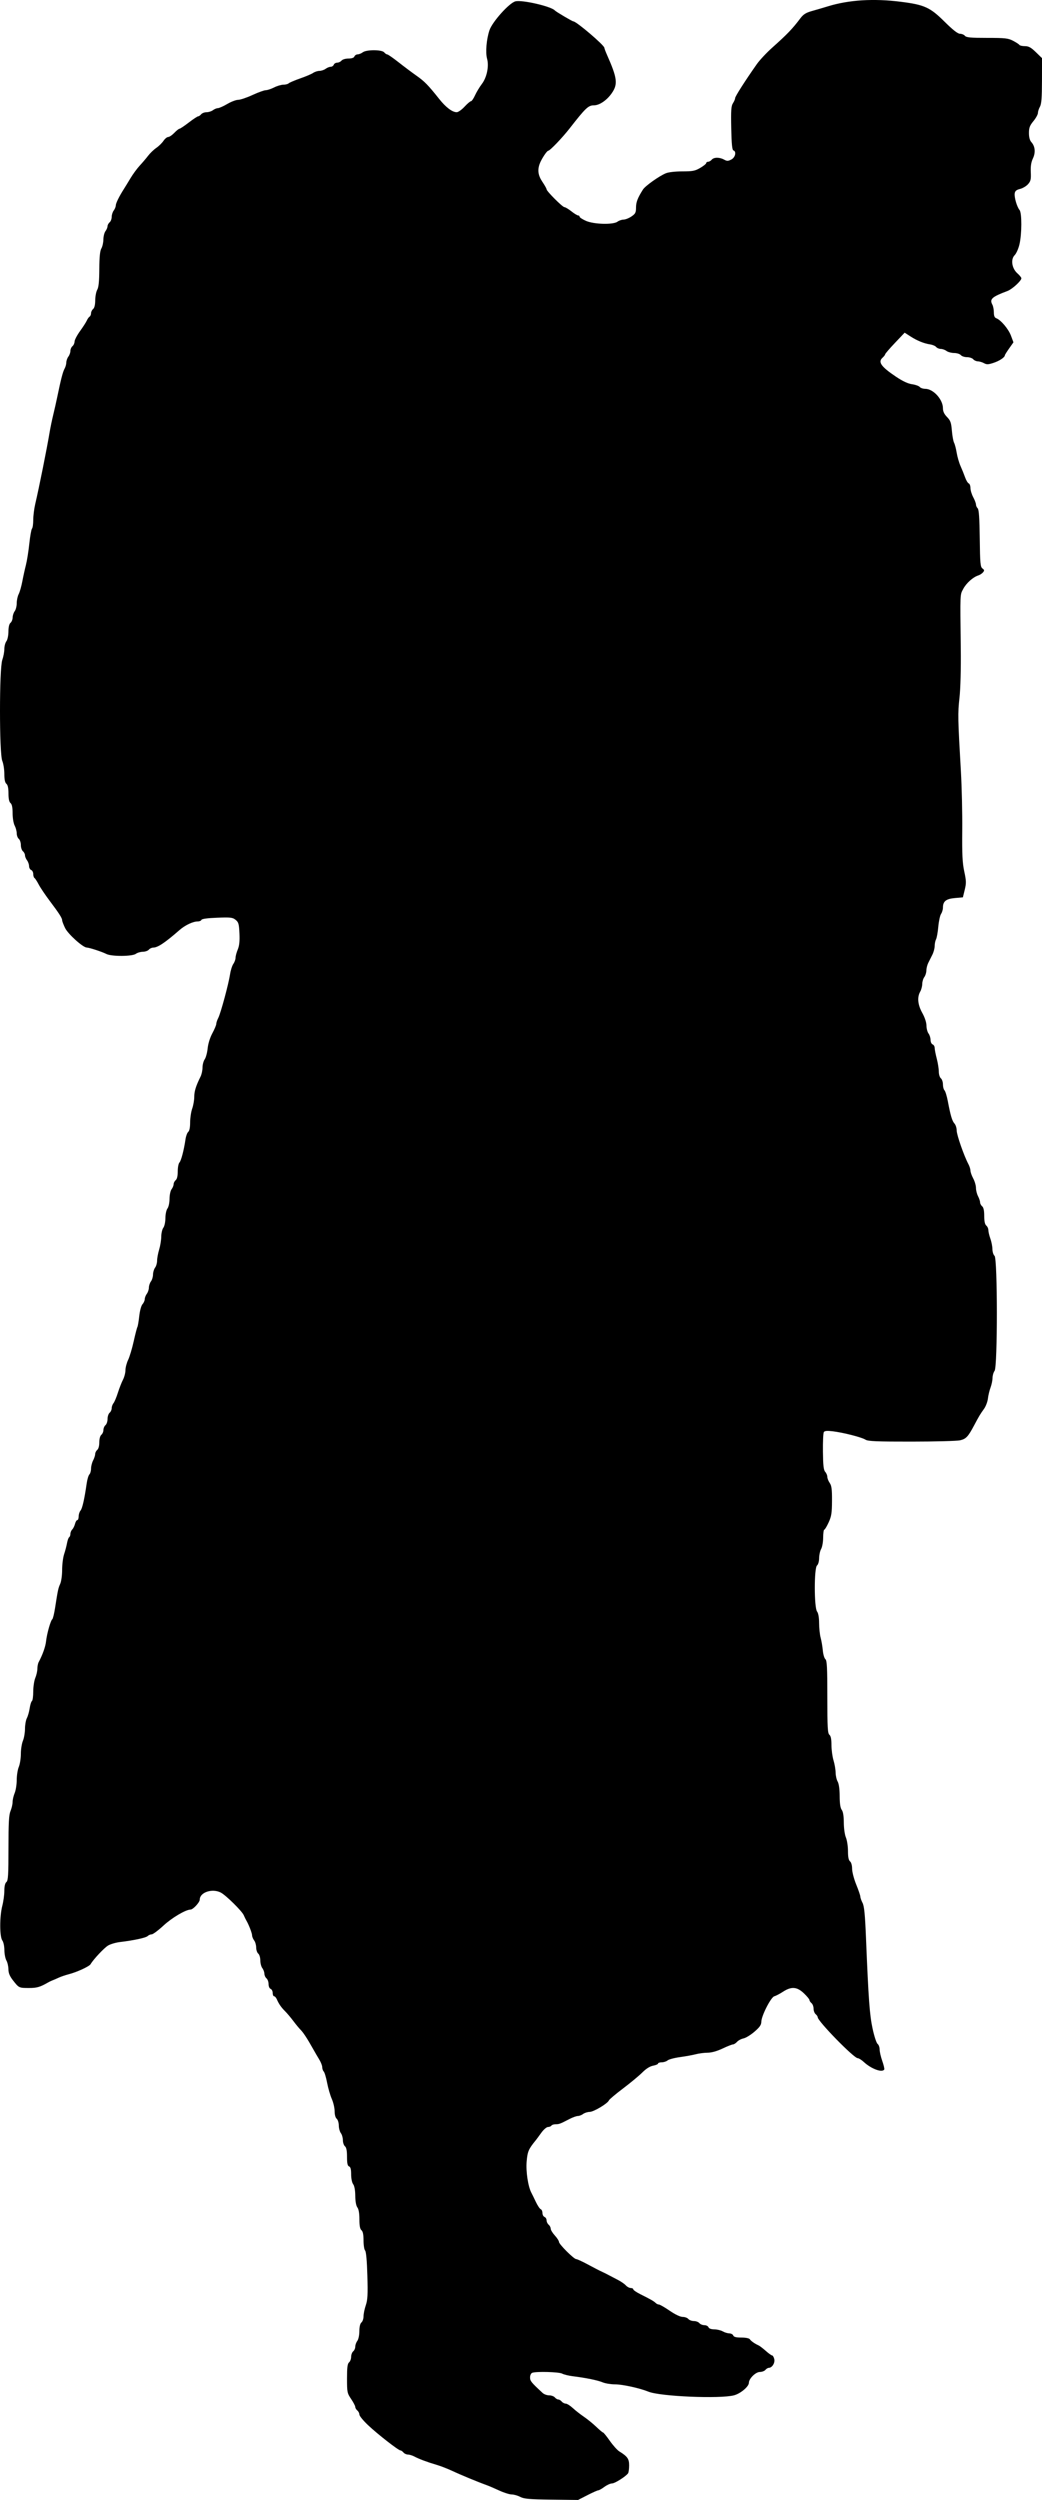
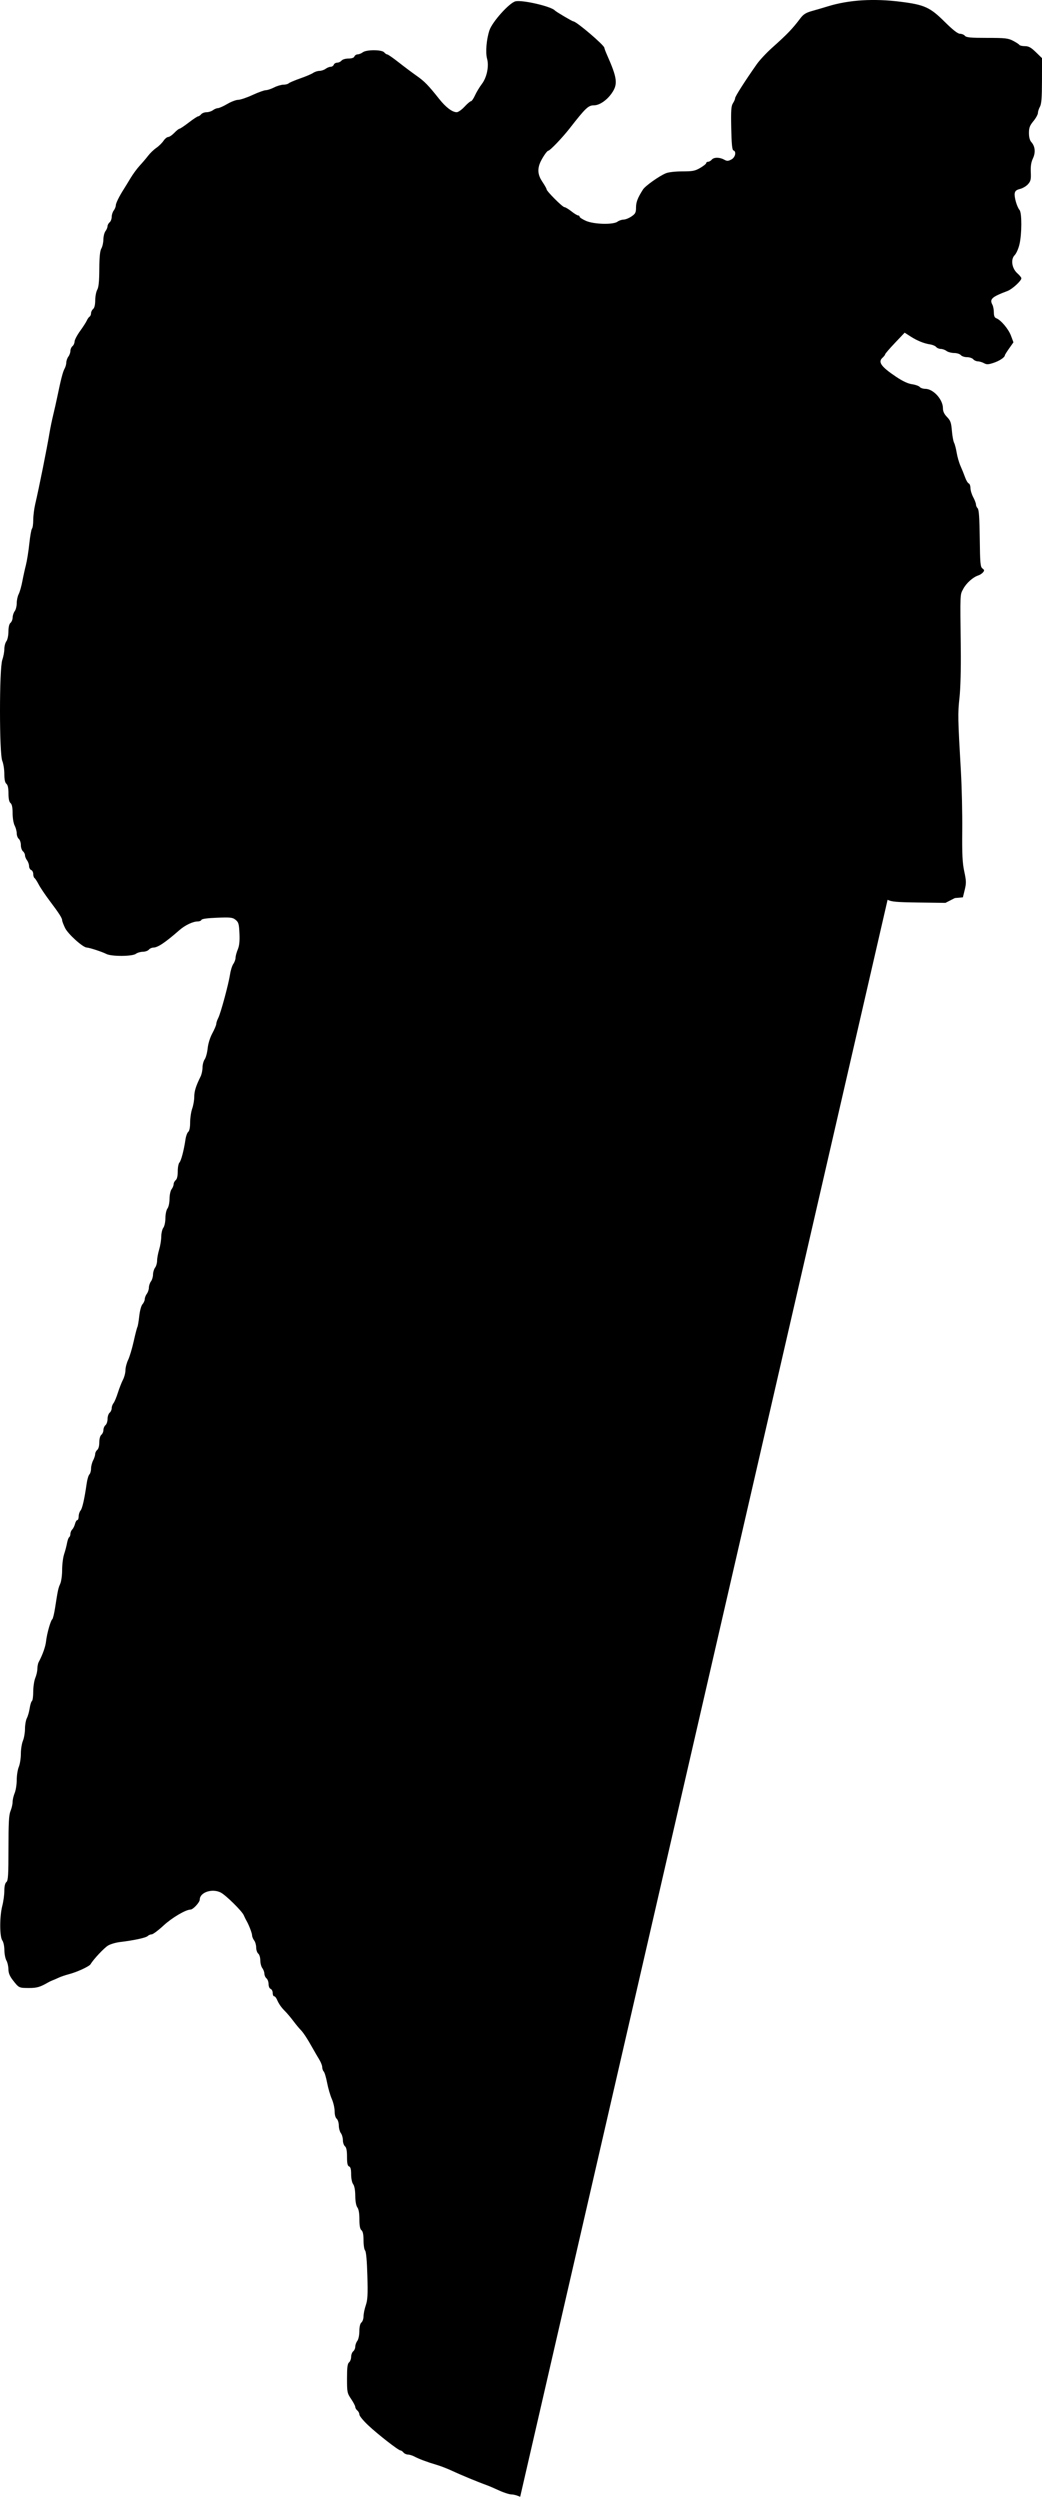
<svg xmlns="http://www.w3.org/2000/svg" xmlns:ns1="http://www.inkscape.org/namespaces/inkscape" xmlns:ns2="http://sodipodi.sourceforge.net/DTD/sodipodi-0.dtd" id="svg2" version="1.1" ns1:version="0.48.2 r9819" width="757.155" height="1816.551" ns2:docname="Bearer1b.png">
  <defs id="defs6" />
  <ns2:namedview pagecolor="#ffffff" bordercolor="#666666" borderopacity="1" objecttolerance="10" gridtolerance="10" guidetolerance="10" ns1:pageopacity="0" ns1:pageshadow="2" ns1:window-width="1920" ns1:window-height="1176" id="namedview4" showgrid="false" fit-margin-top="0" fit-margin-left="0" fit-margin-right="0" fit-margin-bottom="0" ns1:zoom="0.5" ns1:cx="-480.84524" ns1:cy="946.0115" ns1:window-x="0" ns1:window-y="24" ns1:window-maximized="1" ns1:current-layer="svg2" />
-   <path style="fill:#000000" d="m 377.967,1814.29 c -1.804,-0.963 -4.582,-1.75 -6.174,-1.75 -1.591,0 -5.648,-1.28 -9.016,-2.843 -3.368,-1.564 -7.473,-3.326 -9.123,-3.915 -6.08,-2.172 -19.171,-7.59 -25,-10.346 -3.3,-1.56 -8.475,-3.563 -11.5,-4.45 -6.617,-1.941 -12.556,-4.166 -16.154,-6.053 -1.46,-0.766 -3.542,-1.392 -4.628,-1.392 -1.085,0 -2.534,-0.675 -3.218,-1.5 -0.685,-0.825 -1.666,-1.5 -2.182,-1.5 -1.47,0 -16.638,-11.832 -23.556,-18.375 -3.444,-3.257 -6.262,-6.7 -6.262,-7.651 0,-0.951 -0.675,-2.289 -1.5,-2.974 -0.825,-0.685 -1.5,-1.842 -1.5,-2.572 0,-0.73 -1.35,-3.328 -3,-5.773 -2.86,-4.237 -3,-4.935 -3,-14.928 0,-8.098 0.341,-10.766 1.5,-11.727 0.825,-0.685 1.5,-2.485 1.5,-4 0,-1.515 0.675,-3.315 1.5,-4 0.825,-0.685 1.5,-2.229 1.5,-3.431 0,-1.202 0.661,-3.06 1.468,-4.128 0.834,-1.103 1.482,-4.155 1.5,-7.069 0.021,-3.305 0.565,-5.57 1.532,-6.372 0.825,-0.685 1.5,-2.685 1.5,-4.444 0,-1.76 0.736,-5.359 1.635,-7.997 1.349,-3.96 1.55,-7.754 1.146,-21.732 -0.311,-10.769 -0.906,-17.351 -1.635,-18.08 -0.63,-0.63 -1.146,-3.926 -1.146,-7.324 0,-4.271 -0.463,-6.562 -1.5,-7.422 -1.06,-0.879 -1.5,-3.208 -1.5,-7.931 0,-4.331 -0.517,-7.37 -1.468,-8.628 -0.921,-1.218 -1.492,-4.362 -1.532,-8.441 -0.04,-4.079 -0.611,-7.223 -1.532,-8.441 -0.854,-1.129 -1.468,-4.117 -1.468,-7.143 0,-3.701 -0.433,-5.368 -1.5,-5.777 -1.117,-0.429 -1.5,-2.21 -1.5,-6.985 0,-4.477 -0.452,-6.784 -1.5,-7.654 -0.825,-0.685 -1.5,-2.679 -1.5,-4.431 0,-1.752 -0.661,-4.06 -1.468,-5.128 -0.807,-1.068 -1.482,-3.574 -1.5,-5.569 -0.017,-1.995 -0.707,-4.188 -1.532,-4.872 -0.903,-0.749 -1.5,-2.937 -1.5,-5.495 0,-2.338 -0.924,-6.338 -2.053,-8.89 -1.129,-2.552 -2.66,-7.831 -3.404,-11.731 -0.743,-3.9 -1.845,-7.584 -2.448,-8.187 -0.603,-0.603 -1.098,-2.019 -1.1,-3.146 0,-1.127 -0.969,-3.625 -2.149,-5.55 -1.18,-1.925 -3.275,-5.525 -4.655,-8 -3.977,-7.13 -6.987,-11.722 -8.968,-13.684 -1.009,-0.999 -3.355,-3.841 -5.213,-6.316 -1.858,-2.475 -4.533,-5.652 -5.945,-7.06 -2.869,-2.862 -4.601,-5.352 -6.044,-8.69 -0.535,-1.238 -1.434,-2.25 -1.998,-2.25 -0.564,0 -1.025,-1.077 -1.025,-2.393 0,-1.316 -0.675,-2.652 -1.5,-2.969 -0.858,-0.329 -1.5,-1.821 -1.5,-3.485 0,-1.6 -0.675,-3.469 -1.5,-4.154 -0.825,-0.685 -1.514,-2.202 -1.532,-3.372 -0.017,-1.17 -0.693,-3.001 -1.5,-4.069 -0.807,-1.068 -1.468,-3.6 -1.468,-5.628 0,-2.057 -0.663,-4.237 -1.5,-4.931 -0.825,-0.685 -1.5,-2.679 -1.5,-4.431 0,-1.752 -0.661,-4.06 -1.468,-5.128 -0.807,-1.068 -1.482,-2.713 -1.5,-3.657 -0.031,-1.668 -2.376,-7.755 -4.155,-10.784 -0.485,-0.825 -1.345,-2.58 -1.911,-3.9 -1.298,-3.026 -12.965,-14.531 -16.685,-16.455 -6.22,-3.216 -15.28,-0.18 -15.28,5.12 0,1.967 -4.864,7.235 -6.68,7.235 -3.483,0 -13.501,5.906 -19.609,11.562 -3.825,3.541 -7.709,6.439 -8.632,6.439 -0.923,0 -2.237,0.559 -2.92,1.242 -1.252,1.252 -10.001,3.142 -20.158,4.354 -3.025,0.361 -6.912,1.505 -8.637,2.542 -2.857,1.717 -10.674,10.052 -12.688,13.529 -0.965,1.666 -10.048,5.843 -16.02,7.367 -2.285,0.583 -5.505,1.685 -7.155,2.449 -1.65,0.764 -3.675,1.64 -4.5,1.946 -0.825,0.307 -2.175,0.946 -3,1.422 -6.029,3.474 -8.335,4.147 -14.154,4.133 -7.232,-0.017 -7.27,-0.036 -11.622,-5.629 -2.329,-2.993 -3.234,-5.215 -3.26,-8 -0.019,-2.121 -0.679,-4.981 -1.465,-6.356 -0.786,-1.375 -1.445,-4.777 -1.465,-7.559 -0.02,-2.848 -0.677,-5.907 -1.504,-7 -1.985,-2.624 -2.004,-17.532 -0.032,-25.102 0.825,-3.167 1.5,-8.084 1.5,-10.926 0,-3.373 0.521,-5.6 1.5,-6.412 1.255,-1.042 1.5,-5.066 1.5,-24.655 0,-18.546 0.312,-24.155 1.5,-27 0.825,-1.974 1.5,-4.899 1.5,-6.5 0,-1.601 0.675,-4.526 1.5,-6.5 0.825,-1.974 1.5,-6.25 1.5,-9.5 0,-3.251 0.675,-7.526 1.5,-9.5 0.825,-1.974 1.5,-6.25 1.5,-9.5 0,-3.251 0.675,-7.526 1.5,-9.5 0.825,-1.974 1.503,-5.898 1.506,-8.718 0.003,-2.82 0.617,-6.299 1.364,-7.731 0.747,-1.432 1.67,-4.684 2.052,-7.227 0.381,-2.543 1.117,-4.886 1.636,-5.206 0.518,-0.32 0.942,-3.426 0.942,-6.901 0,-3.475 0.675,-7.934 1.5,-9.909 0.825,-1.974 1.5,-4.96 1.5,-6.636 0,-1.675 0.418,-3.827 0.928,-4.782 2.89,-5.405 4.968,-11.275 5.395,-15.236 0.585,-5.424 3.332,-15.152 4.5,-15.936 0.462,-0.31 1.366,-3.939 2.009,-8.064 2.076,-13.334 2.314,-14.454 3.751,-17.651 0.79,-1.759 1.416,-6.273 1.416,-10.215 0,-3.885 0.644,-8.992 1.43,-11.349 0.787,-2.357 1.738,-5.977 2.113,-8.046 0.376,-2.069 1.082,-4.008 1.57,-4.309 0.488,-0.301 0.887,-1.389 0.887,-2.417 0,-1.028 0.599,-2.469 1.331,-3.201 0.732,-0.732 1.641,-2.564 2.019,-4.071 0.378,-1.507 1.129,-2.74 1.669,-2.74 0.54,0 0.981,-1.202 0.981,-2.671 0,-1.469 0.612,-3.382 1.36,-4.25 1.294,-1.502 2.832,-8.292 4.491,-19.832 0.415,-2.889 1.294,-5.792 1.952,-6.45 0.658,-0.658 1.2,-2.57 1.203,-4.247 0.003,-1.677 0.678,-4.339 1.5,-5.914 0.822,-1.575 1.494,-3.658 1.494,-4.628 0,-0.97 0.675,-2.323 1.5,-3.008 0.903,-0.75 1.5,-2.938 1.5,-5.5 0,-2.562 0.597,-4.75 1.5,-5.5 0.825,-0.685 1.5,-2.26 1.5,-3.5 0,-1.24 0.675,-2.815 1.5,-3.5 0.825,-0.685 1.5,-2.71 1.5,-4.5 0,-1.79 0.675,-3.815 1.5,-4.5 0.825,-0.685 1.5,-2.167 1.5,-3.294 0,-1.127 0.581,-2.759 1.292,-3.628 0.711,-0.868 2.148,-4.279 3.194,-7.579 1.046,-3.3 2.715,-7.568 3.708,-9.485 0.993,-1.917 1.806,-5.037 1.806,-6.934 0,-1.897 0.879,-5.279 1.954,-7.515 1.075,-2.236 2.891,-8.298 4.037,-13.471 1.146,-5.173 2.349,-9.836 2.674,-10.362 0.325,-0.526 0.934,-4.078 1.353,-7.894 0.442,-4.026 1.437,-7.684 2.372,-8.717 0.886,-0.979 1.625,-2.644 1.642,-3.701 0.018,-1.057 0.693,-2.795 1.5,-3.862 0.808,-1.068 1.483,-3.093 1.5,-4.5 0.018,-1.407 0.693,-3.432 1.5,-4.5 0.808,-1.068 1.483,-3.318 1.5,-5 0.018,-1.682 0.693,-3.932 1.5,-5 0.808,-1.068 1.468,-3.359 1.468,-5.091 0,-1.732 0.67,-5.359 1.489,-8.059 0.819,-2.7 1.508,-6.934 1.532,-9.409 0.023,-2.475 0.703,-5.374 1.511,-6.441 0.828,-1.095 1.482,-4.147 1.5,-7 0.018,-2.853 0.672,-5.905 1.5,-7 0.828,-1.095 1.482,-4.147 1.5,-7 0.018,-2.853 0.672,-5.905 1.5,-7 0.808,-1.068 1.468,-2.7 1.468,-3.628 0,-0.928 0.675,-2.247 1.5,-2.931 0.98,-0.813 1.5,-3.04 1.5,-6.422 0,-2.848 0.552,-5.729 1.226,-6.404 1.232,-1.232 3.267,-9.025 4.414,-16.908 0.339,-2.329 1.234,-4.746 1.988,-5.372 0.871,-0.723 1.372,-3.236 1.372,-6.89 0,-3.163 0.675,-7.665 1.5,-10.003 0.825,-2.338 1.5,-6.205 1.5,-8.592 0,-4.048 1.183,-7.841 4.598,-14.739 0.771,-1.557 1.402,-4.494 1.402,-6.527 0,-2.033 0.709,-4.708 1.575,-5.945 0.866,-1.237 1.837,-4.824 2.158,-7.973 0.352,-3.462 1.706,-7.808 3.425,-10.996 1.563,-2.9 2.842,-5.96 2.842,-6.8 0,-0.84 0.651,-2.785 1.446,-4.324 1.77,-3.423 7.504,-24.671 8.582,-31.802 0.432,-2.859 1.503,-6.221 2.379,-7.473 0.876,-1.251 1.593,-3.245 1.593,-4.43 0,-1.185 0.719,-3.875 1.597,-5.977 1.143,-2.735 1.495,-6.069 1.238,-11.72 -0.315,-6.928 -0.657,-8.14 -2.79,-9.867 -2.171,-1.758 -3.608,-1.923 -13.44,-1.547 -7.035,0.269 -11.147,0.835 -11.391,1.566 -0.21,0.63 -1.414,1.145 -2.676,1.145 -3.499,0 -9.169,2.684 -13.311,6.301 -10.544,9.208 -15.778,12.699 -19.04,12.699 -1.069,0 -2.503,0.675 -3.188,1.5 -0.685,0.825 -2.652,1.514 -4.372,1.532 -1.72,0.018 -4.001,0.693 -5.069,1.5 -2.562,1.937 -17.674,2.018 -21.405,0.114 -3.178,-1.622 -12.369,-4.632 -14.289,-4.679 -2.814,-0.07 -13.617,-9.821 -15.741,-14.208 -1.169,-2.414 -2.125,-4.938 -2.125,-5.609 0,-1.594 -2.168,-4.97 -9.169,-14.279 -3.156,-4.196 -6.706,-9.486 -7.888,-11.755 -1.183,-2.269 -2.554,-4.375 -3.047,-4.679 -0.493,-0.305 -0.896,-1.604 -0.896,-2.888 0,-1.284 -0.675,-2.593 -1.5,-2.91 -0.825,-0.317 -1.514,-1.602 -1.532,-2.857 -0.018,-1.255 -0.692,-3.155 -1.5,-4.223 -0.808,-1.068 -1.468,-2.7 -1.468,-3.628 0,-0.928 -0.675,-2.247 -1.5,-2.931 -0.825,-0.685 -1.5,-2.71 -1.5,-4.5 0,-1.79 -0.675,-3.815 -1.5,-4.5 -0.825,-0.685 -1.5,-2.488 -1.5,-4.008 0,-1.52 -0.672,-4.052 -1.494,-5.628 -0.848,-1.626 -1.496,-5.513 -1.5,-8.992 -0.004,-4.221 -0.473,-6.515 -1.506,-7.372 -1.015,-0.843 -1.5,-3.104 -1.5,-7 0,-3.896 -0.485,-6.157 -1.5,-7 -1.024,-0.85 -1.5,-3.121 -1.5,-7.155 0,-3.25 -0.675,-7.525 -1.5,-9.5 -2.206,-5.281 -2.206,-67.092 0,-73.346 0.825,-2.338 1.5,-5.909 1.5,-7.935 0,-2.026 0.661,-4.557 1.468,-5.624 0.834,-1.103 1.482,-4.155 1.5,-7.069 0.021,-3.306 0.565,-5.57 1.532,-6.372 0.825,-0.685 1.514,-2.427 1.532,-3.872 0.018,-1.445 0.692,-3.501 1.5,-4.569 0.808,-1.068 1.468,-3.677 1.468,-5.8 0,-2.122 0.638,-5.092 1.418,-6.6 0.78,-1.508 1.964,-5.648 2.631,-9.2 0.668,-3.552 1.848,-8.934 2.624,-11.959 0.775,-3.025 1.885,-10 2.465,-15.5 0.58,-5.5 1.462,-10.428 1.959,-10.95 0.497,-0.522 0.904,-3.374 0.904,-6.336 0,-2.962 0.651,-8.16 1.447,-11.55 2.748,-11.711 8.494,-40.369 10.458,-52.164 0.55,-3.3 1.715,-8.925 2.59,-12.5 0.875,-3.575 2.24,-9.65 3.034,-13.5 2.574,-12.482 3.997,-17.957 5.246,-20.184 0.674,-1.201 1.24,-3.226 1.257,-4.5 0.018,-1.274 0.692,-3.189 1.5,-4.257 0.808,-1.068 1.468,-2.925 1.468,-4.128 0,-1.203 0.675,-2.747 1.5,-3.431 0.825,-0.685 1.511,-2.202 1.525,-3.372 0.014,-1.17 1.814,-4.603 4.001,-7.628 2.187,-3.025 4.398,-6.469 4.913,-7.653 0.515,-1.184 1.415,-2.448 1.999,-2.809 0.584,-0.361 1.062,-1.474 1.062,-2.475 0,-1 0.675,-2.379 1.5,-3.063 0.966,-0.802 1.513,-3.071 1.535,-6.372 0.019,-2.82 0.679,-6.253 1.465,-7.628 1.017,-1.779 1.45,-6.107 1.5,-15 0.05,-8.893 0.483,-13.221 1.5,-15 0.786,-1.375 1.445,-4.326 1.465,-6.559 0.019,-2.232 0.696,-4.932 1.504,-6 0.808,-1.068 1.482,-2.674 1.5,-3.569 0.018,-0.895 0.707,-2.188 1.532,-2.872 0.825,-0.685 1.5,-2.454 1.5,-3.931 0,-1.478 0.661,-3.56 1.468,-4.628 0.808,-1.068 1.482,-2.715 1.5,-3.66 0.031,-1.668 2.411,-6.52 5.85,-11.923 0.925,-1.453 3.129,-5.053 4.897,-8 1.768,-2.947 4.783,-7.045 6.7,-9.108 1.916,-2.063 4.651,-5.28 6.077,-7.15 1.426,-1.87 4.085,-4.422 5.907,-5.671 1.823,-1.249 4.166,-3.543 5.207,-5.097 1.041,-1.554 2.596,-2.827 3.456,-2.829 0.86,-0.002 2.856,-1.353 4.437,-3.003 1.581,-1.65 3.274,-3 3.763,-3 0.489,0 3.52,-2.025 6.737,-4.5 3.216,-2.475 6.277,-4.5 6.802,-4.5 0.524,0 1.514,-0.675 2.198,-1.5 0.685,-0.825 2.454,-1.5 3.931,-1.5 1.478,0 3.56,-0.661 4.628,-1.468 1.068,-0.807 2.709,-1.482 3.647,-1.5 0.938,-0.018 3.996,-1.382 6.794,-3.032 2.798,-1.65 6.355,-3 7.903,-3 1.548,0 6.224,-1.575 10.39,-3.5 4.166,-1.925 8.523,-3.5 9.681,-3.5 1.158,0 3.869,-0.9 6.026,-2 2.156,-1.1 5.198,-2 6.76,-2 1.562,0 3.284,-0.444 3.826,-0.986 0.542,-0.542 4.314,-2.149 8.38,-3.57 4.067,-1.421 8.313,-3.227 9.436,-4.014 1.123,-0.787 3.18,-1.445 4.57,-1.462 1.39,-0.017 3.401,-0.692 4.469,-1.5 1.068,-0.808 2.707,-1.468 3.643,-1.468 0.936,0 1.961,-0.675 2.277,-1.5 0.317,-0.825 1.435,-1.5 2.485,-1.5 1.05,0 2.469,-0.675 3.154,-1.5 0.704,-0.848 2.884,-1.5 5.016,-1.5 2.429,0 3.975,-0.534 4.346,-1.5 0.317,-0.825 1.377,-1.514 2.357,-1.532 0.98,-0.017 2.655,-0.692 3.723,-1.5 2.677,-2.025 13.871,-2.002 15.559,0.032 0.685,0.825 1.685,1.5 2.223,1.5 0.538,0 4.266,2.587 8.283,5.75 4.018,3.163 9.87,7.55 13.006,9.75 5.803,4.071 8.486,6.822 16.487,16.905 4.799,6.048 9.496,9.595 12.707,9.595 1.084,0 3.637,-1.8 5.672,-4 2.035,-2.2 4.149,-4 4.696,-4 0.547,0 1.863,-1.913 2.923,-4.25 1.06,-2.337 3.307,-6.068 4.992,-8.291 3.623,-4.778 5.285,-12.879 3.769,-18.367 -1.249,-4.521 -0.449,-14.067 1.726,-20.61 2.043,-6.143 14.423,-19.943 18.883,-21.048 4.896,-1.213 26.055,3.678 28.632,6.617 0.813,0.928 12.699,7.948 13.457,7.948 2.192,0 22.543,17.354 22.543,19.223 0,0.439 0.846,2.706 1.879,5.038 7.521,16.964 8.067,21.323 3.5,27.913 -3.568,5.149 -8.97,8.826 -12.966,8.826 -4.069,0 -6.037,1.865 -17.545,16.627 -5.428,6.963 -14.434,16.367 -15.685,16.379 -0.959,0.01 -4.857,5.934 -6.125,9.308 -1.785,4.75 -1.216,8.661 1.942,13.34 1.65,2.445 3,4.853 3,5.351 0,1.392 11.593,12.994 12.984,12.994 0.675,0 2.933,1.35 5.016,3 2.083,1.65 4.286,3 4.894,3 0.608,0 1.106,0.429 1.106,0.953 0,0.524 2.082,1.874 4.627,3 5.777,2.555 19.849,2.91 22.932,0.579 1.068,-0.807 3.038,-1.482 4.379,-1.5 1.341,-0.018 3.925,-1.044 5.743,-2.282 2.867,-1.952 3.306,-2.814 3.312,-6.504 0.01,-3.916 1.181,-6.959 5.043,-13.059 1.669,-2.636 11.66,-9.744 16.596,-11.806 1.95,-0.815 6.867,-1.381 11.999,-1.381 7.508,0 9.286,-0.347 13.032,-2.542 2.386,-1.398 4.338,-2.973 4.338,-3.5 0,-0.527 0.62,-0.958 1.378,-0.958 0.758,0 1.938,-0.675 2.622,-1.5 1.539,-1.854 5.684,-1.881 8.978,-0.057 2.111,1.169 2.889,1.16 5.25,-0.061 2.919,-1.51 3.912,-5.836 1.522,-6.63 -0.911,-0.302 -1.337,-4.686 -1.571,-16.15 -0.266,-13.005 -0.049,-16.151 1.25,-18.133 0.864,-1.319 1.571,-2.986 1.571,-3.705 0,-1.228 7.217,-12.537 15.723,-24.638 2.078,-2.956 7.116,-8.356 11.196,-12 10.986,-9.812 14.784,-13.772 20.486,-21.358 2.195,-2.92 4.034,-4.075 8.45,-5.308 3.105,-0.867 8.345,-2.406 11.645,-3.42 15.2,-4.672 33.199,-5.783 53,-3.273 17.05,2.161 21.13,4.014 31.534,14.32 6.22,6.161 9.727,8.912 11.359,8.912 1.299,0 2.922,0.675 3.607,1.5 1.004,1.21 4.114,1.5 16.092,1.5 13.145,0 15.309,0.241 18.883,2.104 2.22,1.157 4.285,2.507 4.59,3 0.305,0.493 2.109,0.896 4.01,0.896 2.727,0 4.402,0.92 7.941,4.359 l 4.485,4.359 -0.035,16.391 c -0.027,12.323 -0.39,17.011 -1.465,18.891 -0.786,1.375 -1.445,3.41 -1.465,4.522 -0.019,1.112 -1.498,3.796 -3.285,5.965 -2.642,3.205 -3.25,4.818 -3.25,8.623 0,3.042 0.609,5.352 1.738,6.601 2.768,3.059 3.202,7.559 1.147,11.891 -1.285,2.707 -1.738,5.642 -1.543,9.991 0.236,5.25 -0.064,6.538 -2.033,8.737 -1.27,1.419 -3.884,2.964 -5.809,3.434 -2.615,0.639 -3.587,1.458 -3.845,3.242 -0.407,2.813 1.639,9.824 3.523,12.073 1.754,2.094 1.695,17.566 -0.096,25.054 -0.741,3.098 -2.304,6.59 -3.475,7.76 -3.028,3.028 -2.035,9.62 1.986,13.18 1.598,1.415 2.906,3.034 2.906,3.597 0,1.849 -6.696,7.965 -10.133,9.256 -11.389,4.277 -13.123,5.86 -10.922,9.971 0.581,1.085 1.055,3.591 1.055,5.569 0,2.513 0.527,3.792 1.75,4.243 3.308,1.221 8.862,7.798 10.676,12.642 l 1.817,4.851 -3.121,4.428 c -1.717,2.436 -3.121,4.672 -3.121,4.97 0,1.473 -3.818,4.065 -8.074,5.481 -3.966,1.319 -5.141,1.367 -7.09,0.285 -1.285,-0.713 -3.293,-1.312 -4.463,-1.331 -1.17,-0.019 -2.688,-0.71 -3.372,-1.535 -0.685,-0.825 -2.71,-1.5 -4.5,-1.5 -1.79,0 -3.815,-0.675 -4.5,-1.5 -0.685,-0.825 -2.877,-1.514 -4.872,-1.532 -1.995,-0.018 -4.501,-0.693 -5.569,-1.5 -1.068,-0.808 -2.925,-1.468 -4.128,-1.468 -1.202,0 -2.707,-0.628 -3.344,-1.395 -0.637,-0.767 -2.604,-1.611 -4.372,-1.875 -4.5,-0.672 -9.506,-2.711 -14.371,-5.852 l -4.156,-2.684 -7.094,7.481 c -3.901,4.115 -7.093,7.826 -7.093,8.248 0,0.422 -0.87,1.554 -1.933,2.516 -3.414,3.09 -1.01,6.47 9.743,13.7 4.893,3.29 8.774,5.116 11.739,5.522 2.436,0.334 4.939,1.222 5.562,1.973 0.623,0.751 2.446,1.366 4.051,1.366 5.803,0 12.837,7.711 12.837,14.07 0,2.342 0.883,4.245 2.967,6.395 2.527,2.608 3.051,4.078 3.531,9.922 0.31,3.774 1.027,7.726 1.593,8.783 0.566,1.057 1.421,4.334 1.901,7.282 0.48,2.948 1.747,7.315 2.817,9.704 1.069,2.389 2.561,6.088 3.314,8.22 0.753,2.132 1.934,4.092 2.623,4.357 0.69,0.265 1.254,1.785 1.254,3.378 0,1.593 0.9,4.576 2,6.628 1.1,2.052 2,4.436 2,5.296 0,0.861 0.562,2.127 1.25,2.814 0.902,0.901 1.319,6.985 1.499,21.839 0.219,18.108 0.456,20.741 1.962,21.843 1.43,1.045 1.498,1.513 0.411,2.822 -0.717,0.863 -2.275,1.877 -3.462,2.252 -3.82,1.208 -8.733,5.621 -10.924,9.814 -2.351,4.5 -2.245,1.921 -1.774,43.081 0.174,15.241 -0.198,29.34 -0.953,36.119 -1.244,11.169 -1.172,14.87 1.048,53.381 0.65,11.275 1.088,30.501 0.973,42.725 -0.166,17.671 0.136,23.819 1.473,30.007 1.466,6.787 1.51,8.484 0.339,13.275 l -1.342,5.493 -5.845,0.52 c -6.413,0.57 -8.655,2.37 -8.655,6.949 0,1.423 -0.609,3.474 -1.353,4.559 -0.744,1.085 -1.651,5.278 -2.016,9.318 -0.365,4.04 -1.106,8.173 -1.647,9.184 -0.541,1.011 -0.984,3.182 -0.984,4.824 0,1.642 -0.753,4.484 -1.674,6.316 -0.92,1.832 -2.271,4.525 -3,5.985 -0.729,1.46 -1.341,3.935 -1.358,5.5 -0.017,1.565 -0.693,3.719 -1.5,4.787 -0.807,1.068 -1.484,3.318 -1.504,5 -0.02,1.682 -0.679,4.184 -1.465,5.559 -2.339,4.092 -1.811,9.549 1.5,15.5 1.824,3.279 3.013,6.883 3.032,9.196 0.017,2.092 0.693,4.678 1.5,5.745 0.807,1.068 1.468,3.157 1.468,4.643 0,1.486 0.675,2.961 1.5,3.277 0.825,0.317 1.5,1.468 1.5,2.558 0,1.09 0.675,4.574 1.5,7.741 0.825,3.167 1.5,7.409 1.5,9.426 0,2.04 0.666,4.22 1.5,4.912 0.825,0.685 1.5,2.675 1.5,4.422 0,1.748 0.513,3.69 1.139,4.317 0.627,0.627 1.719,4.204 2.427,7.95 1.991,10.53 3.119,14.306 4.845,16.213 0.874,0.966 1.589,3.247 1.589,5.069 0,3.154 5.293,18.329 8.496,24.36 0.827,1.557 1.504,3.696 1.504,4.754 0,1.057 0.9,3.602 2,5.654 1.1,2.052 2,5.149 2,6.882 0,1.733 0.672,4.439 1.494,6.015 0.822,1.575 1.497,3.597 1.5,4.492 0,0.895 0.681,2.188 1.506,2.872 1.015,0.843 1.5,3.104 1.5,7 0,3.896 0.485,6.157 1.5,7 0.825,0.685 1.507,2.202 1.515,3.372 0.01,1.17 0.663,3.928 1.456,6.128 0.792,2.2 1.461,5.632 1.485,7.628 0.024,1.995 0.719,4.188 1.544,4.872 2.225,1.846 2.255,80.62 0.032,83.559 -0.807,1.068 -1.482,3.394 -1.5,5.171 -0.017,1.776 -0.669,4.926 -1.448,7 -0.779,2.074 -1.633,5.662 -1.899,7.973 -0.265,2.312 -1.541,5.677 -2.834,7.479 -2.837,3.953 -3.528,5.107 -7.235,12.089 -4.334,8.162 -5.845,9.762 -10.166,10.764 -2.173,0.504 -18.029,0.927 -35.236,0.94 -25.464,0.019 -31.697,-0.242 -33.5,-1.407 -2.69,-1.737 -16.126,-5.172 -23.844,-6.096 -4.115,-0.493 -5.843,-0.327 -6.426,0.616 -0.438,0.709 -0.729,7.119 -0.645,14.245 0.118,10.044 0.494,13.334 1.676,14.639 0.838,0.926 1.524,2.561 1.524,3.633 0,1.072 0.775,3.056 1.723,4.409 1.375,1.963 1.713,4.582 1.671,12.973 -0.044,8.931 -0.415,11.303 -2.467,15.762 -1.328,2.888 -2.755,5.25 -3.171,5.25 -0.416,0 -0.772,2.587 -0.791,5.75 -0.02,3.163 -0.679,6.875 -1.465,8.25 -0.786,1.375 -1.445,4.357 -1.465,6.628 -0.021,2.411 -0.659,4.645 -1.535,5.372 -2.163,1.795 -2.135,30.576 0.032,33.441 0.937,1.239 1.477,4.314 1.492,8.5 0.013,3.607 0.519,8.359 1.123,10.559 0.605,2.2 1.31,6.341 1.566,9.202 0.256,2.861 1.101,5.729 1.877,6.372 1.148,0.953 1.41,6.05 1.41,27.425 0,22.118 0.236,26.451 1.5,27.5 1.039,0.862 1.5,3.156 1.5,7.463 0,3.42 0.67,8.428 1.489,11.128 0.819,2.7 1.51,6.709 1.535,8.909 0.025,2.2 0.689,5.125 1.475,6.5 0.903,1.58 1.442,5.466 1.465,10.559 0.024,5.491 0.503,8.677 1.504,10 0.97,1.283 1.479,4.411 1.5,9.223 0.018,4.138 0.679,8.832 1.532,10.872 0.825,1.974 1.5,6.405 1.5,9.845 0,4.34 0.459,6.636 1.5,7.5 0.889,0.738 1.501,2.927 1.503,5.372 0,2.275 1.348,7.428 3,11.481 1.648,4.045 2.997,8.004 2.997,8.8 0,0.795 0.715,2.829 1.59,4.52 1.217,2.354 1.806,8.375 2.512,25.7 1.808,44.356 2.623,55.547 4.778,65.626 1.176,5.5 2.809,10.5 3.629,11.11 0.82,0.611 1.491,2.428 1.491,4.038 0,1.611 0.862,5.377 1.917,8.37 1.054,2.993 1.703,5.788 1.441,6.212 -1.531,2.477 -9.432,-0.437 -14.879,-5.487 -1.627,-1.509 -3.611,-2.743 -4.409,-2.743 -2.791,0 -29.07,-26.913 -29.07,-29.771 0,-0.541 -0.675,-1.545 -1.5,-2.229 -0.825,-0.685 -1.5,-2.485 -1.5,-4 0,-1.515 -0.675,-3.315 -1.5,-4 -0.825,-0.685 -1.5,-1.71 -1.5,-2.277 0,-0.568 -1.819,-2.763 -4.042,-4.878 -5.043,-4.797 -9.086,-5.088 -15.228,-1.095 -2.326,1.512 -5.13,2.975 -6.23,3.251 -2.462,0.617 -9.388,14.168 -9.455,18.499 -0.036,2.327 -1.157,3.957 -5,7.266 -2.724,2.346 -6.301,4.535 -7.948,4.865 -1.647,0.329 -3.763,1.447 -4.701,2.484 -0.938,1.037 -2.271,1.885 -2.961,1.885 -0.69,0 -4.108,1.35 -7.595,2.999 -4.061,1.921 -7.957,3.008 -10.84,3.024 -2.475,0.013 -6.3,0.505 -8.5,1.091 -2.2,0.587 -7.375,1.53 -11.5,2.097 -4.125,0.566 -8.21,1.651 -9.079,2.409 -0.868,0.759 -2.781,1.38 -4.25,1.38 -1.469,0 -2.671,0.4 -2.671,0.889 0,0.489 -1.615,1.192 -3.588,1.562 -2.325,0.436 -5.093,2.178 -7.862,4.947 -2.351,2.351 -8.658,7.584 -14.016,11.629 -5.358,4.045 -9.962,7.928 -10.231,8.629 -0.86,2.241 -11.039,8.343 -13.972,8.376 -1.557,0.017 -3.704,0.693 -4.772,1.5 -1.068,0.807 -2.779,1.468 -3.802,1.468 -1.023,0 -3.75,0.977 -6.059,2.171 -6.94,3.589 -7.573,3.829 -10.126,3.829 -1.35,0 -2.733,0.45 -3.073,1 -0.34,0.55 -1.452,1 -2.473,1 -1.037,0 -3.2,1.874 -4.904,4.25 -1.677,2.337 -3.417,4.7 -3.867,5.25 -5.374,6.58 -6.087,8.223 -6.731,15.5 -0.644,7.274 1.024,18.302 3.452,22.827 0.494,0.92 1.933,3.866 3.199,6.546 1.266,2.68 2.869,5.091 3.563,5.357 0.694,0.266 1.261,1.513 1.261,2.77 0,1.257 0.675,2.545 1.5,2.862 0.825,0.317 1.5,1.435 1.5,2.485 0,1.05 0.675,2.469 1.5,3.154 0.825,0.685 1.5,1.99 1.5,2.9 0,0.91 1.35,3.133 3,4.939 1.65,1.806 3,3.893 3,4.636 0,1.706 10.824,12.525 12.53,12.525 0.697,0 4.576,1.79 8.619,3.978 4.043,2.188 8.476,4.478 9.851,5.088 1.375,0.61 3.625,1.726 5,2.478 1.375,0.753 4.369,2.317 6.654,3.477 2.285,1.16 4.942,2.979 5.905,4.044 0.963,1.064 2.582,1.935 3.596,1.935 1.015,0 1.845,0.437 1.845,0.971 0,0.534 2.362,2.148 5.25,3.586 7.314,3.644 9.743,5.037 11.034,6.327 0.614,0.614 1.672,1.116 2.353,1.116 0.68,0 4.195,2.025 7.81,4.5 4.03,2.759 7.682,4.5 9.441,4.5 1.577,0 3.428,0.675 4.113,1.5 0.685,0.825 2.485,1.5 4,1.5 1.515,0 3.315,0.675 4,1.5 0.685,0.825 2.329,1.5 3.654,1.5 1.325,0 2.668,0.675 2.985,1.5 0.362,0.943 1.928,1.513 4.219,1.535 2.004,0.02 4.768,0.679 6.143,1.465 1.375,0.786 3.527,1.445 4.781,1.465 1.255,0.019 2.54,0.71 2.857,1.535 0.412,1.074 2.092,1.5 5.919,1.5 3.182,0 5.667,0.506 6.143,1.25 0.817,1.277 3.614,3.24 6.3,4.423 0.825,0.363 3.189,2.16 5.253,3.994 2.064,1.833 4.153,3.333 4.642,3.333 0.489,0 1.184,1.178 1.546,2.618 0.689,2.744 -1.576,6.382 -3.973,6.382 -0.672,0 -1.783,0.675 -2.467,1.5 -0.685,0.825 -2.5,1.5 -4.034,1.5 -3.065,0 -7.966,4.848 -7.966,7.881 0,2.716 -6.076,7.838 -10.769,9.078 -10.15,2.683 -53.587,0.852 -62.164,-2.62 -6.453,-2.612 -18.895,-5.339 -24.361,-5.339 -3.004,0 -7.029,-0.655 -8.946,-1.456 -3.607,-1.507 -12.216,-3.267 -21.759,-4.449 -3.025,-0.374 -6.483,-1.224 -7.684,-1.888 -2.252,-1.245 -18.859,-1.703 -21.734,-0.6 -0.912,0.35 -1.582,1.772 -1.582,3.36 0,2.611 0.751,3.542 9.11,11.284 1.039,0.963 3.184,1.75 4.767,1.75 1.583,0 3.438,0.675 4.122,1.5 0.685,0.825 1.81,1.5 2.5,1.5 0.69,0 1.815,0.675 2.5,1.5 0.685,0.825 1.99,1.5 2.9,1.5 0.91,0 3.217,1.443 5.128,3.208 1.91,1.764 5.563,4.627 8.117,6.361 2.554,1.734 6.582,5.016 8.951,7.292 2.369,2.276 4.601,4.139 4.961,4.139 0.359,0 2.558,2.716 4.887,6.035 2.328,3.319 5.431,6.777 6.895,7.685 5.952,3.689 7.162,5.418 7.146,10.205 -0.01,2.517 -0.346,5.066 -0.75,5.666 -1.538,2.282 -9.629,7.41 -11.691,7.41 -1.186,0 -3.68,1.125 -5.544,2.5 -1.864,1.375 -3.864,2.502 -4.444,2.505 -0.581,0 -4.125,1.58 -7.878,3.506 l -6.822,3.501 -19.382,-0.256 c -16.207,-0.214 -19.919,-0.542 -22.663,-2.006 z" id="path2995" ns1:connector-curvature="0" />
+   <path style="fill:#000000" d="m 377.967,1814.29 c -1.804,-0.963 -4.582,-1.75 -6.174,-1.75 -1.591,0 -5.648,-1.28 -9.016,-2.843 -3.368,-1.564 -7.473,-3.326 -9.123,-3.915 -6.08,-2.172 -19.171,-7.59 -25,-10.346 -3.3,-1.56 -8.475,-3.563 -11.5,-4.45 -6.617,-1.941 -12.556,-4.166 -16.154,-6.053 -1.46,-0.766 -3.542,-1.392 -4.628,-1.392 -1.085,0 -2.534,-0.675 -3.218,-1.5 -0.685,-0.825 -1.666,-1.5 -2.182,-1.5 -1.47,0 -16.638,-11.832 -23.556,-18.375 -3.444,-3.257 -6.262,-6.7 -6.262,-7.651 0,-0.951 -0.675,-2.289 -1.5,-2.974 -0.825,-0.685 -1.5,-1.842 -1.5,-2.572 0,-0.73 -1.35,-3.328 -3,-5.773 -2.86,-4.237 -3,-4.935 -3,-14.928 0,-8.098 0.341,-10.766 1.5,-11.727 0.825,-0.685 1.5,-2.485 1.5,-4 0,-1.515 0.675,-3.315 1.5,-4 0.825,-0.685 1.5,-2.229 1.5,-3.431 0,-1.202 0.661,-3.06 1.468,-4.128 0.834,-1.103 1.482,-4.155 1.5,-7.069 0.021,-3.305 0.565,-5.57 1.532,-6.372 0.825,-0.685 1.5,-2.685 1.5,-4.444 0,-1.76 0.736,-5.359 1.635,-7.997 1.349,-3.96 1.55,-7.754 1.146,-21.732 -0.311,-10.769 -0.906,-17.351 -1.635,-18.08 -0.63,-0.63 -1.146,-3.926 -1.146,-7.324 0,-4.271 -0.463,-6.562 -1.5,-7.422 -1.06,-0.879 -1.5,-3.208 -1.5,-7.931 0,-4.331 -0.517,-7.37 -1.468,-8.628 -0.921,-1.218 -1.492,-4.362 -1.532,-8.441 -0.04,-4.079 -0.611,-7.223 -1.532,-8.441 -0.854,-1.129 -1.468,-4.117 -1.468,-7.143 0,-3.701 -0.433,-5.368 -1.5,-5.777 -1.117,-0.429 -1.5,-2.21 -1.5,-6.985 0,-4.477 -0.452,-6.784 -1.5,-7.654 -0.825,-0.685 -1.5,-2.679 -1.5,-4.431 0,-1.752 -0.661,-4.06 -1.468,-5.128 -0.807,-1.068 -1.482,-3.574 -1.5,-5.569 -0.017,-1.995 -0.707,-4.188 -1.532,-4.872 -0.903,-0.749 -1.5,-2.937 -1.5,-5.495 0,-2.338 -0.924,-6.338 -2.053,-8.89 -1.129,-2.552 -2.66,-7.831 -3.404,-11.731 -0.743,-3.9 -1.845,-7.584 -2.448,-8.187 -0.603,-0.603 -1.098,-2.019 -1.1,-3.146 0,-1.127 -0.969,-3.625 -2.149,-5.55 -1.18,-1.925 -3.275,-5.525 -4.655,-8 -3.977,-7.13 -6.987,-11.722 -8.968,-13.684 -1.009,-0.999 -3.355,-3.841 -5.213,-6.316 -1.858,-2.475 -4.533,-5.652 -5.945,-7.06 -2.869,-2.862 -4.601,-5.352 -6.044,-8.69 -0.535,-1.238 -1.434,-2.25 -1.998,-2.25 -0.564,0 -1.025,-1.077 -1.025,-2.393 0,-1.316 -0.675,-2.652 -1.5,-2.969 -0.858,-0.329 -1.5,-1.821 -1.5,-3.485 0,-1.6 -0.675,-3.469 -1.5,-4.154 -0.825,-0.685 -1.514,-2.202 -1.532,-3.372 -0.017,-1.17 -0.693,-3.001 -1.5,-4.069 -0.807,-1.068 -1.468,-3.6 -1.468,-5.628 0,-2.057 -0.663,-4.237 -1.5,-4.931 -0.825,-0.685 -1.5,-2.679 -1.5,-4.431 0,-1.752 -0.661,-4.06 -1.468,-5.128 -0.807,-1.068 -1.482,-2.713 -1.5,-3.657 -0.031,-1.668 -2.376,-7.755 -4.155,-10.784 -0.485,-0.825 -1.345,-2.58 -1.911,-3.9 -1.298,-3.026 -12.965,-14.531 -16.685,-16.455 -6.22,-3.216 -15.28,-0.18 -15.28,5.12 0,1.967 -4.864,7.235 -6.68,7.235 -3.483,0 -13.501,5.906 -19.609,11.562 -3.825,3.541 -7.709,6.439 -8.632,6.439 -0.923,0 -2.237,0.559 -2.92,1.242 -1.252,1.252 -10.001,3.142 -20.158,4.354 -3.025,0.361 -6.912,1.505 -8.637,2.542 -2.857,1.717 -10.674,10.052 -12.688,13.529 -0.965,1.666 -10.048,5.843 -16.02,7.367 -2.285,0.583 -5.505,1.685 -7.155,2.449 -1.65,0.764 -3.675,1.64 -4.5,1.946 -0.825,0.307 -2.175,0.946 -3,1.422 -6.029,3.474 -8.335,4.147 -14.154,4.133 -7.232,-0.017 -7.27,-0.036 -11.622,-5.629 -2.329,-2.993 -3.234,-5.215 -3.26,-8 -0.019,-2.121 -0.679,-4.981 -1.465,-6.356 -0.786,-1.375 -1.445,-4.777 -1.465,-7.559 -0.02,-2.848 -0.677,-5.907 -1.504,-7 -1.985,-2.624 -2.004,-17.532 -0.032,-25.102 0.825,-3.167 1.5,-8.084 1.5,-10.926 0,-3.373 0.521,-5.6 1.5,-6.412 1.255,-1.042 1.5,-5.066 1.5,-24.655 0,-18.546 0.312,-24.155 1.5,-27 0.825,-1.974 1.5,-4.899 1.5,-6.5 0,-1.601 0.675,-4.526 1.5,-6.5 0.825,-1.974 1.5,-6.25 1.5,-9.5 0,-3.251 0.675,-7.526 1.5,-9.5 0.825,-1.974 1.5,-6.25 1.5,-9.5 0,-3.251 0.675,-7.526 1.5,-9.5 0.825,-1.974 1.503,-5.898 1.506,-8.718 0.003,-2.82 0.617,-6.299 1.364,-7.731 0.747,-1.432 1.67,-4.684 2.052,-7.227 0.381,-2.543 1.117,-4.886 1.636,-5.206 0.518,-0.32 0.942,-3.426 0.942,-6.901 0,-3.475 0.675,-7.934 1.5,-9.909 0.825,-1.974 1.5,-4.96 1.5,-6.636 0,-1.675 0.418,-3.827 0.928,-4.782 2.89,-5.405 4.968,-11.275 5.395,-15.236 0.585,-5.424 3.332,-15.152 4.5,-15.936 0.462,-0.31 1.366,-3.939 2.009,-8.064 2.076,-13.334 2.314,-14.454 3.751,-17.651 0.79,-1.759 1.416,-6.273 1.416,-10.215 0,-3.885 0.644,-8.992 1.43,-11.349 0.787,-2.357 1.738,-5.977 2.113,-8.046 0.376,-2.069 1.082,-4.008 1.57,-4.309 0.488,-0.301 0.887,-1.389 0.887,-2.417 0,-1.028 0.599,-2.469 1.331,-3.201 0.732,-0.732 1.641,-2.564 2.019,-4.071 0.378,-1.507 1.129,-2.74 1.669,-2.74 0.54,0 0.981,-1.202 0.981,-2.671 0,-1.469 0.612,-3.382 1.36,-4.25 1.294,-1.502 2.832,-8.292 4.491,-19.832 0.415,-2.889 1.294,-5.792 1.952,-6.45 0.658,-0.658 1.2,-2.57 1.203,-4.247 0.003,-1.677 0.678,-4.339 1.5,-5.914 0.822,-1.575 1.494,-3.658 1.494,-4.628 0,-0.97 0.675,-2.323 1.5,-3.008 0.903,-0.75 1.5,-2.938 1.5,-5.5 0,-2.562 0.597,-4.75 1.5,-5.5 0.825,-0.685 1.5,-2.26 1.5,-3.5 0,-1.24 0.675,-2.815 1.5,-3.5 0.825,-0.685 1.5,-2.71 1.5,-4.5 0,-1.79 0.675,-3.815 1.5,-4.5 0.825,-0.685 1.5,-2.167 1.5,-3.294 0,-1.127 0.581,-2.759 1.292,-3.628 0.711,-0.868 2.148,-4.279 3.194,-7.579 1.046,-3.3 2.715,-7.568 3.708,-9.485 0.993,-1.917 1.806,-5.037 1.806,-6.934 0,-1.897 0.879,-5.279 1.954,-7.515 1.075,-2.236 2.891,-8.298 4.037,-13.471 1.146,-5.173 2.349,-9.836 2.674,-10.362 0.325,-0.526 0.934,-4.078 1.353,-7.894 0.442,-4.026 1.437,-7.684 2.372,-8.717 0.886,-0.979 1.625,-2.644 1.642,-3.701 0.018,-1.057 0.693,-2.795 1.5,-3.862 0.808,-1.068 1.483,-3.093 1.5,-4.5 0.018,-1.407 0.693,-3.432 1.5,-4.5 0.808,-1.068 1.483,-3.318 1.5,-5 0.018,-1.682 0.693,-3.932 1.5,-5 0.808,-1.068 1.468,-3.359 1.468,-5.091 0,-1.732 0.67,-5.359 1.489,-8.059 0.819,-2.7 1.508,-6.934 1.532,-9.409 0.023,-2.475 0.703,-5.374 1.511,-6.441 0.828,-1.095 1.482,-4.147 1.5,-7 0.018,-2.853 0.672,-5.905 1.5,-7 0.828,-1.095 1.482,-4.147 1.5,-7 0.018,-2.853 0.672,-5.905 1.5,-7 0.808,-1.068 1.468,-2.7 1.468,-3.628 0,-0.928 0.675,-2.247 1.5,-2.931 0.98,-0.813 1.5,-3.04 1.5,-6.422 0,-2.848 0.552,-5.729 1.226,-6.404 1.232,-1.232 3.267,-9.025 4.414,-16.908 0.339,-2.329 1.234,-4.746 1.988,-5.372 0.871,-0.723 1.372,-3.236 1.372,-6.89 0,-3.163 0.675,-7.665 1.5,-10.003 0.825,-2.338 1.5,-6.205 1.5,-8.592 0,-4.048 1.183,-7.841 4.598,-14.739 0.771,-1.557 1.402,-4.494 1.402,-6.527 0,-2.033 0.709,-4.708 1.575,-5.945 0.866,-1.237 1.837,-4.824 2.158,-7.973 0.352,-3.462 1.706,-7.808 3.425,-10.996 1.563,-2.9 2.842,-5.96 2.842,-6.8 0,-0.84 0.651,-2.785 1.446,-4.324 1.77,-3.423 7.504,-24.671 8.582,-31.802 0.432,-2.859 1.503,-6.221 2.379,-7.473 0.876,-1.251 1.593,-3.245 1.593,-4.43 0,-1.185 0.719,-3.875 1.597,-5.977 1.143,-2.735 1.495,-6.069 1.238,-11.72 -0.315,-6.928 -0.657,-8.14 -2.79,-9.867 -2.171,-1.758 -3.608,-1.923 -13.44,-1.547 -7.035,0.269 -11.147,0.835 -11.391,1.566 -0.21,0.63 -1.414,1.145 -2.676,1.145 -3.499,0 -9.169,2.684 -13.311,6.301 -10.544,9.208 -15.778,12.699 -19.04,12.699 -1.069,0 -2.503,0.675 -3.188,1.5 -0.685,0.825 -2.652,1.514 -4.372,1.532 -1.72,0.018 -4.001,0.693 -5.069,1.5 -2.562,1.937 -17.674,2.018 -21.405,0.114 -3.178,-1.622 -12.369,-4.632 -14.289,-4.679 -2.814,-0.07 -13.617,-9.821 -15.741,-14.208 -1.169,-2.414 -2.125,-4.938 -2.125,-5.609 0,-1.594 -2.168,-4.97 -9.169,-14.279 -3.156,-4.196 -6.706,-9.486 -7.888,-11.755 -1.183,-2.269 -2.554,-4.375 -3.047,-4.679 -0.493,-0.305 -0.896,-1.604 -0.896,-2.888 0,-1.284 -0.675,-2.593 -1.5,-2.91 -0.825,-0.317 -1.514,-1.602 -1.532,-2.857 -0.018,-1.255 -0.692,-3.155 -1.5,-4.223 -0.808,-1.068 -1.468,-2.7 -1.468,-3.628 0,-0.928 -0.675,-2.247 -1.5,-2.931 -0.825,-0.685 -1.5,-2.71 -1.5,-4.5 0,-1.79 -0.675,-3.815 -1.5,-4.5 -0.825,-0.685 -1.5,-2.488 -1.5,-4.008 0,-1.52 -0.672,-4.052 -1.494,-5.628 -0.848,-1.626 -1.496,-5.513 -1.5,-8.992 -0.004,-4.221 -0.473,-6.515 -1.506,-7.372 -1.015,-0.843 -1.5,-3.104 -1.5,-7 0,-3.896 -0.485,-6.157 -1.5,-7 -1.024,-0.85 -1.5,-3.121 -1.5,-7.155 0,-3.25 -0.675,-7.525 -1.5,-9.5 -2.206,-5.281 -2.206,-67.092 0,-73.346 0.825,-2.338 1.5,-5.909 1.5,-7.935 0,-2.026 0.661,-4.557 1.468,-5.624 0.834,-1.103 1.482,-4.155 1.5,-7.069 0.021,-3.306 0.565,-5.57 1.532,-6.372 0.825,-0.685 1.514,-2.427 1.532,-3.872 0.018,-1.445 0.692,-3.501 1.5,-4.569 0.808,-1.068 1.468,-3.677 1.468,-5.8 0,-2.122 0.638,-5.092 1.418,-6.6 0.78,-1.508 1.964,-5.648 2.631,-9.2 0.668,-3.552 1.848,-8.934 2.624,-11.959 0.775,-3.025 1.885,-10 2.465,-15.5 0.58,-5.5 1.462,-10.428 1.959,-10.95 0.497,-0.522 0.904,-3.374 0.904,-6.336 0,-2.962 0.651,-8.16 1.447,-11.55 2.748,-11.711 8.494,-40.369 10.458,-52.164 0.55,-3.3 1.715,-8.925 2.59,-12.5 0.875,-3.575 2.24,-9.65 3.034,-13.5 2.574,-12.482 3.997,-17.957 5.246,-20.184 0.674,-1.201 1.24,-3.226 1.257,-4.5 0.018,-1.274 0.692,-3.189 1.5,-4.257 0.808,-1.068 1.468,-2.925 1.468,-4.128 0,-1.203 0.675,-2.747 1.5,-3.431 0.825,-0.685 1.511,-2.202 1.525,-3.372 0.014,-1.17 1.814,-4.603 4.001,-7.628 2.187,-3.025 4.398,-6.469 4.913,-7.653 0.515,-1.184 1.415,-2.448 1.999,-2.809 0.584,-0.361 1.062,-1.474 1.062,-2.475 0,-1 0.675,-2.379 1.5,-3.063 0.966,-0.802 1.513,-3.071 1.535,-6.372 0.019,-2.82 0.679,-6.253 1.465,-7.628 1.017,-1.779 1.45,-6.107 1.5,-15 0.05,-8.893 0.483,-13.221 1.5,-15 0.786,-1.375 1.445,-4.326 1.465,-6.559 0.019,-2.232 0.696,-4.932 1.504,-6 0.808,-1.068 1.482,-2.674 1.5,-3.569 0.018,-0.895 0.707,-2.188 1.532,-2.872 0.825,-0.685 1.5,-2.454 1.5,-3.931 0,-1.478 0.661,-3.56 1.468,-4.628 0.808,-1.068 1.482,-2.715 1.5,-3.66 0.031,-1.668 2.411,-6.52 5.85,-11.923 0.925,-1.453 3.129,-5.053 4.897,-8 1.768,-2.947 4.783,-7.045 6.7,-9.108 1.916,-2.063 4.651,-5.28 6.077,-7.15 1.426,-1.87 4.085,-4.422 5.907,-5.671 1.823,-1.249 4.166,-3.543 5.207,-5.097 1.041,-1.554 2.596,-2.827 3.456,-2.829 0.86,-0.002 2.856,-1.353 4.437,-3.003 1.581,-1.65 3.274,-3 3.763,-3 0.489,0 3.52,-2.025 6.737,-4.5 3.216,-2.475 6.277,-4.5 6.802,-4.5 0.524,0 1.514,-0.675 2.198,-1.5 0.685,-0.825 2.454,-1.5 3.931,-1.5 1.478,0 3.56,-0.661 4.628,-1.468 1.068,-0.807 2.709,-1.482 3.647,-1.5 0.938,-0.018 3.996,-1.382 6.794,-3.032 2.798,-1.65 6.355,-3 7.903,-3 1.548,0 6.224,-1.575 10.39,-3.5 4.166,-1.925 8.523,-3.5 9.681,-3.5 1.158,0 3.869,-0.9 6.026,-2 2.156,-1.1 5.198,-2 6.76,-2 1.562,0 3.284,-0.444 3.826,-0.986 0.542,-0.542 4.314,-2.149 8.38,-3.57 4.067,-1.421 8.313,-3.227 9.436,-4.014 1.123,-0.787 3.18,-1.445 4.57,-1.462 1.39,-0.017 3.401,-0.692 4.469,-1.5 1.068,-0.808 2.707,-1.468 3.643,-1.468 0.936,0 1.961,-0.675 2.277,-1.5 0.317,-0.825 1.435,-1.5 2.485,-1.5 1.05,0 2.469,-0.675 3.154,-1.5 0.704,-0.848 2.884,-1.5 5.016,-1.5 2.429,0 3.975,-0.534 4.346,-1.5 0.317,-0.825 1.377,-1.514 2.357,-1.532 0.98,-0.017 2.655,-0.692 3.723,-1.5 2.677,-2.025 13.871,-2.002 15.559,0.032 0.685,0.825 1.685,1.5 2.223,1.5 0.538,0 4.266,2.587 8.283,5.75 4.018,3.163 9.87,7.55 13.006,9.75 5.803,4.071 8.486,6.822 16.487,16.905 4.799,6.048 9.496,9.595 12.707,9.595 1.084,0 3.637,-1.8 5.672,-4 2.035,-2.2 4.149,-4 4.696,-4 0.547,0 1.863,-1.913 2.923,-4.25 1.06,-2.337 3.307,-6.068 4.992,-8.291 3.623,-4.778 5.285,-12.879 3.769,-18.367 -1.249,-4.521 -0.449,-14.067 1.726,-20.61 2.043,-6.143 14.423,-19.943 18.883,-21.048 4.896,-1.213 26.055,3.678 28.632,6.617 0.813,0.928 12.699,7.948 13.457,7.948 2.192,0 22.543,17.354 22.543,19.223 0,0.439 0.846,2.706 1.879,5.038 7.521,16.964 8.067,21.323 3.5,27.913 -3.568,5.149 -8.97,8.826 -12.966,8.826 -4.069,0 -6.037,1.865 -17.545,16.627 -5.428,6.963 -14.434,16.367 -15.685,16.379 -0.959,0.01 -4.857,5.934 -6.125,9.308 -1.785,4.75 -1.216,8.661 1.942,13.34 1.65,2.445 3,4.853 3,5.351 0,1.392 11.593,12.994 12.984,12.994 0.675,0 2.933,1.35 5.016,3 2.083,1.65 4.286,3 4.894,3 0.608,0 1.106,0.429 1.106,0.953 0,0.524 2.082,1.874 4.627,3 5.777,2.555 19.849,2.91 22.932,0.579 1.068,-0.807 3.038,-1.482 4.379,-1.5 1.341,-0.018 3.925,-1.044 5.743,-2.282 2.867,-1.952 3.306,-2.814 3.312,-6.504 0.01,-3.916 1.181,-6.959 5.043,-13.059 1.669,-2.636 11.66,-9.744 16.596,-11.806 1.95,-0.815 6.867,-1.381 11.999,-1.381 7.508,0 9.286,-0.347 13.032,-2.542 2.386,-1.398 4.338,-2.973 4.338,-3.5 0,-0.527 0.62,-0.958 1.378,-0.958 0.758,0 1.938,-0.675 2.622,-1.5 1.539,-1.854 5.684,-1.881 8.978,-0.057 2.111,1.169 2.889,1.16 5.25,-0.061 2.919,-1.51 3.912,-5.836 1.522,-6.63 -0.911,-0.302 -1.337,-4.686 -1.571,-16.15 -0.266,-13.005 -0.049,-16.151 1.25,-18.133 0.864,-1.319 1.571,-2.986 1.571,-3.705 0,-1.228 7.217,-12.537 15.723,-24.638 2.078,-2.956 7.116,-8.356 11.196,-12 10.986,-9.812 14.784,-13.772 20.486,-21.358 2.195,-2.92 4.034,-4.075 8.45,-5.308 3.105,-0.867 8.345,-2.406 11.645,-3.42 15.2,-4.672 33.199,-5.783 53,-3.273 17.05,2.161 21.13,4.014 31.534,14.32 6.22,6.161 9.727,8.912 11.359,8.912 1.299,0 2.922,0.675 3.607,1.5 1.004,1.21 4.114,1.5 16.092,1.5 13.145,0 15.309,0.241 18.883,2.104 2.22,1.157 4.285,2.507 4.59,3 0.305,0.493 2.109,0.896 4.01,0.896 2.727,0 4.402,0.92 7.941,4.359 l 4.485,4.359 -0.035,16.391 c -0.027,12.323 -0.39,17.011 -1.465,18.891 -0.786,1.375 -1.445,3.41 -1.465,4.522 -0.019,1.112 -1.498,3.796 -3.285,5.965 -2.642,3.205 -3.25,4.818 -3.25,8.623 0,3.042 0.609,5.352 1.738,6.601 2.768,3.059 3.202,7.559 1.147,11.891 -1.285,2.707 -1.738,5.642 -1.543,9.991 0.236,5.25 -0.064,6.538 -2.033,8.737 -1.27,1.419 -3.884,2.964 -5.809,3.434 -2.615,0.639 -3.587,1.458 -3.845,3.242 -0.407,2.813 1.639,9.824 3.523,12.073 1.754,2.094 1.695,17.566 -0.096,25.054 -0.741,3.098 -2.304,6.59 -3.475,7.76 -3.028,3.028 -2.035,9.62 1.986,13.18 1.598,1.415 2.906,3.034 2.906,3.597 0,1.849 -6.696,7.965 -10.133,9.256 -11.389,4.277 -13.123,5.86 -10.922,9.971 0.581,1.085 1.055,3.591 1.055,5.569 0,2.513 0.527,3.792 1.75,4.243 3.308,1.221 8.862,7.798 10.676,12.642 l 1.817,4.851 -3.121,4.428 c -1.717,2.436 -3.121,4.672 -3.121,4.97 0,1.473 -3.818,4.065 -8.074,5.481 -3.966,1.319 -5.141,1.367 -7.09,0.285 -1.285,-0.713 -3.293,-1.312 -4.463,-1.331 -1.17,-0.019 -2.688,-0.71 -3.372,-1.535 -0.685,-0.825 -2.71,-1.5 -4.5,-1.5 -1.79,0 -3.815,-0.675 -4.5,-1.5 -0.685,-0.825 -2.877,-1.514 -4.872,-1.532 -1.995,-0.018 -4.501,-0.693 -5.569,-1.5 -1.068,-0.808 -2.925,-1.468 -4.128,-1.468 -1.202,0 -2.707,-0.628 -3.344,-1.395 -0.637,-0.767 -2.604,-1.611 -4.372,-1.875 -4.5,-0.672 -9.506,-2.711 -14.371,-5.852 l -4.156,-2.684 -7.094,7.481 c -3.901,4.115 -7.093,7.826 -7.093,8.248 0,0.422 -0.87,1.554 -1.933,2.516 -3.414,3.09 -1.01,6.47 9.743,13.7 4.893,3.29 8.774,5.116 11.739,5.522 2.436,0.334 4.939,1.222 5.562,1.973 0.623,0.751 2.446,1.366 4.051,1.366 5.803,0 12.837,7.711 12.837,14.07 0,2.342 0.883,4.245 2.967,6.395 2.527,2.608 3.051,4.078 3.531,9.922 0.31,3.774 1.027,7.726 1.593,8.783 0.566,1.057 1.421,4.334 1.901,7.282 0.48,2.948 1.747,7.315 2.817,9.704 1.069,2.389 2.561,6.088 3.314,8.22 0.753,2.132 1.934,4.092 2.623,4.357 0.69,0.265 1.254,1.785 1.254,3.378 0,1.593 0.9,4.576 2,6.628 1.1,2.052 2,4.436 2,5.296 0,0.861 0.562,2.127 1.25,2.814 0.902,0.901 1.319,6.985 1.499,21.839 0.219,18.108 0.456,20.741 1.962,21.843 1.43,1.045 1.498,1.513 0.411,2.822 -0.717,0.863 -2.275,1.877 -3.462,2.252 -3.82,1.208 -8.733,5.621 -10.924,9.814 -2.351,4.5 -2.245,1.921 -1.774,43.081 0.174,15.241 -0.198,29.34 -0.953,36.119 -1.244,11.169 -1.172,14.87 1.048,53.381 0.65,11.275 1.088,30.501 0.973,42.725 -0.166,17.671 0.136,23.819 1.473,30.007 1.466,6.787 1.51,8.484 0.339,13.275 l -1.342,5.493 -5.845,0.52 l -6.822,3.501 -19.382,-0.256 c -16.207,-0.214 -19.919,-0.542 -22.663,-2.006 z" id="path2995" ns1:connector-curvature="0" />
</svg>